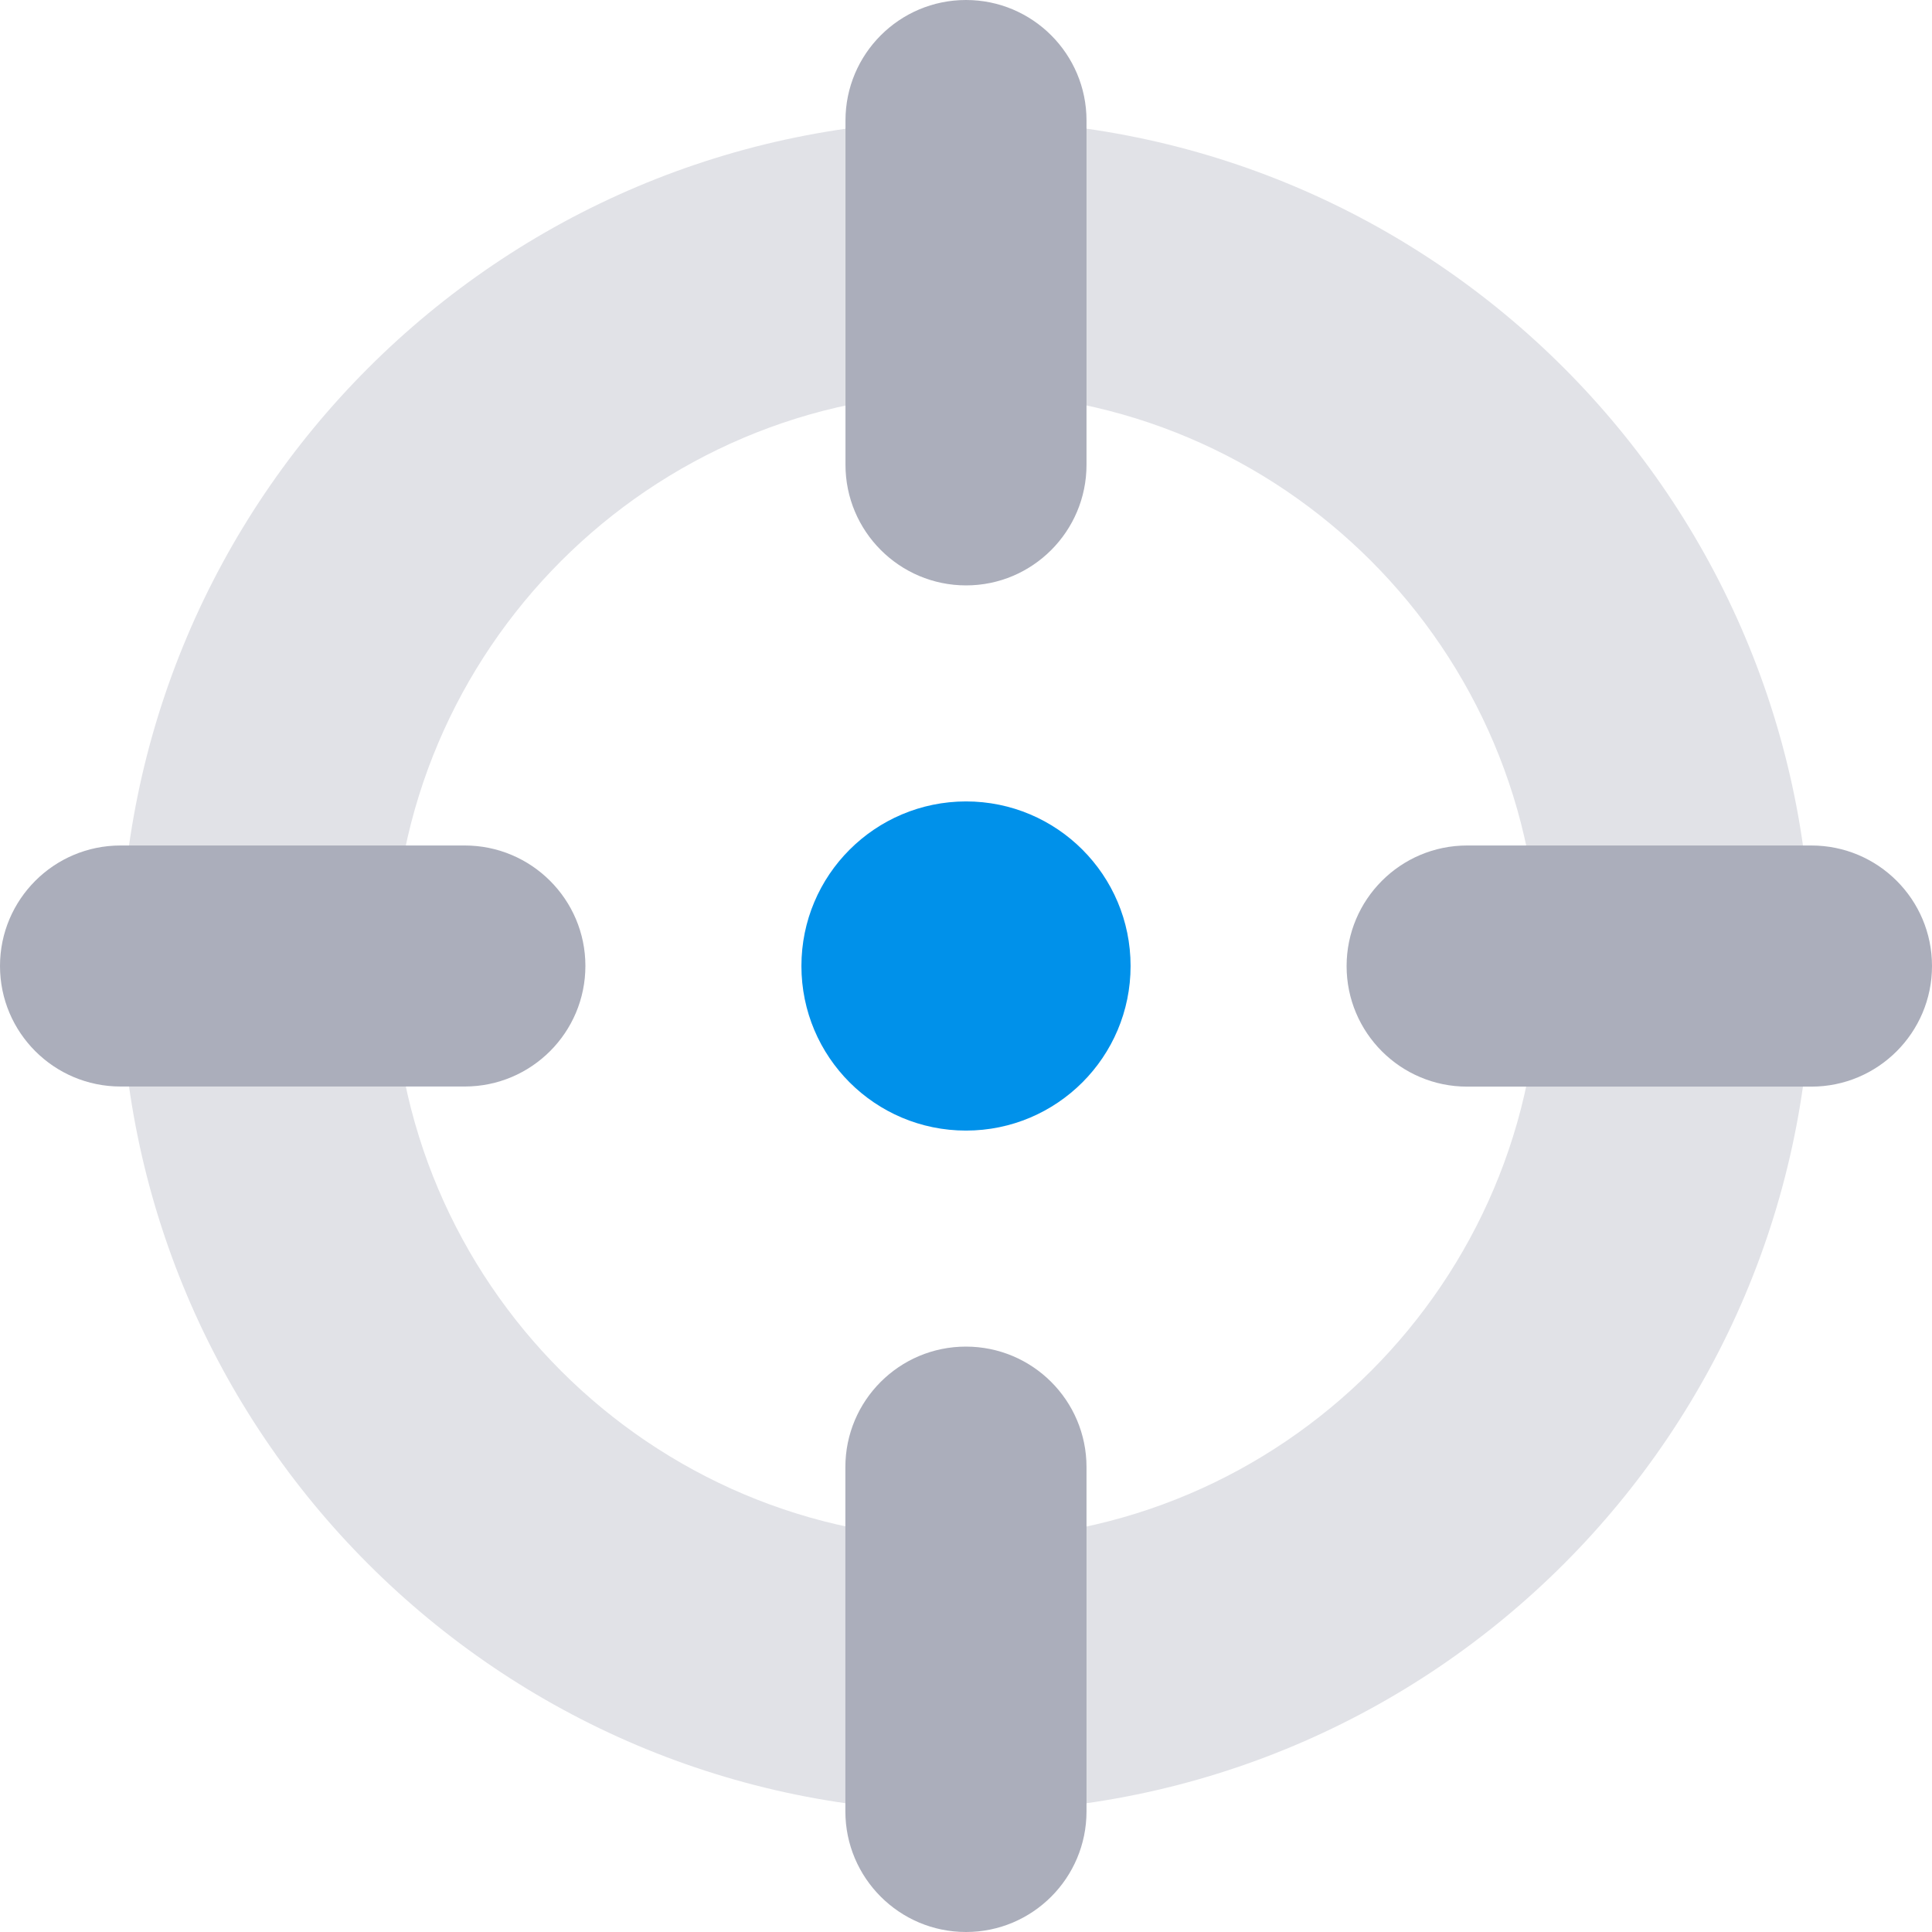
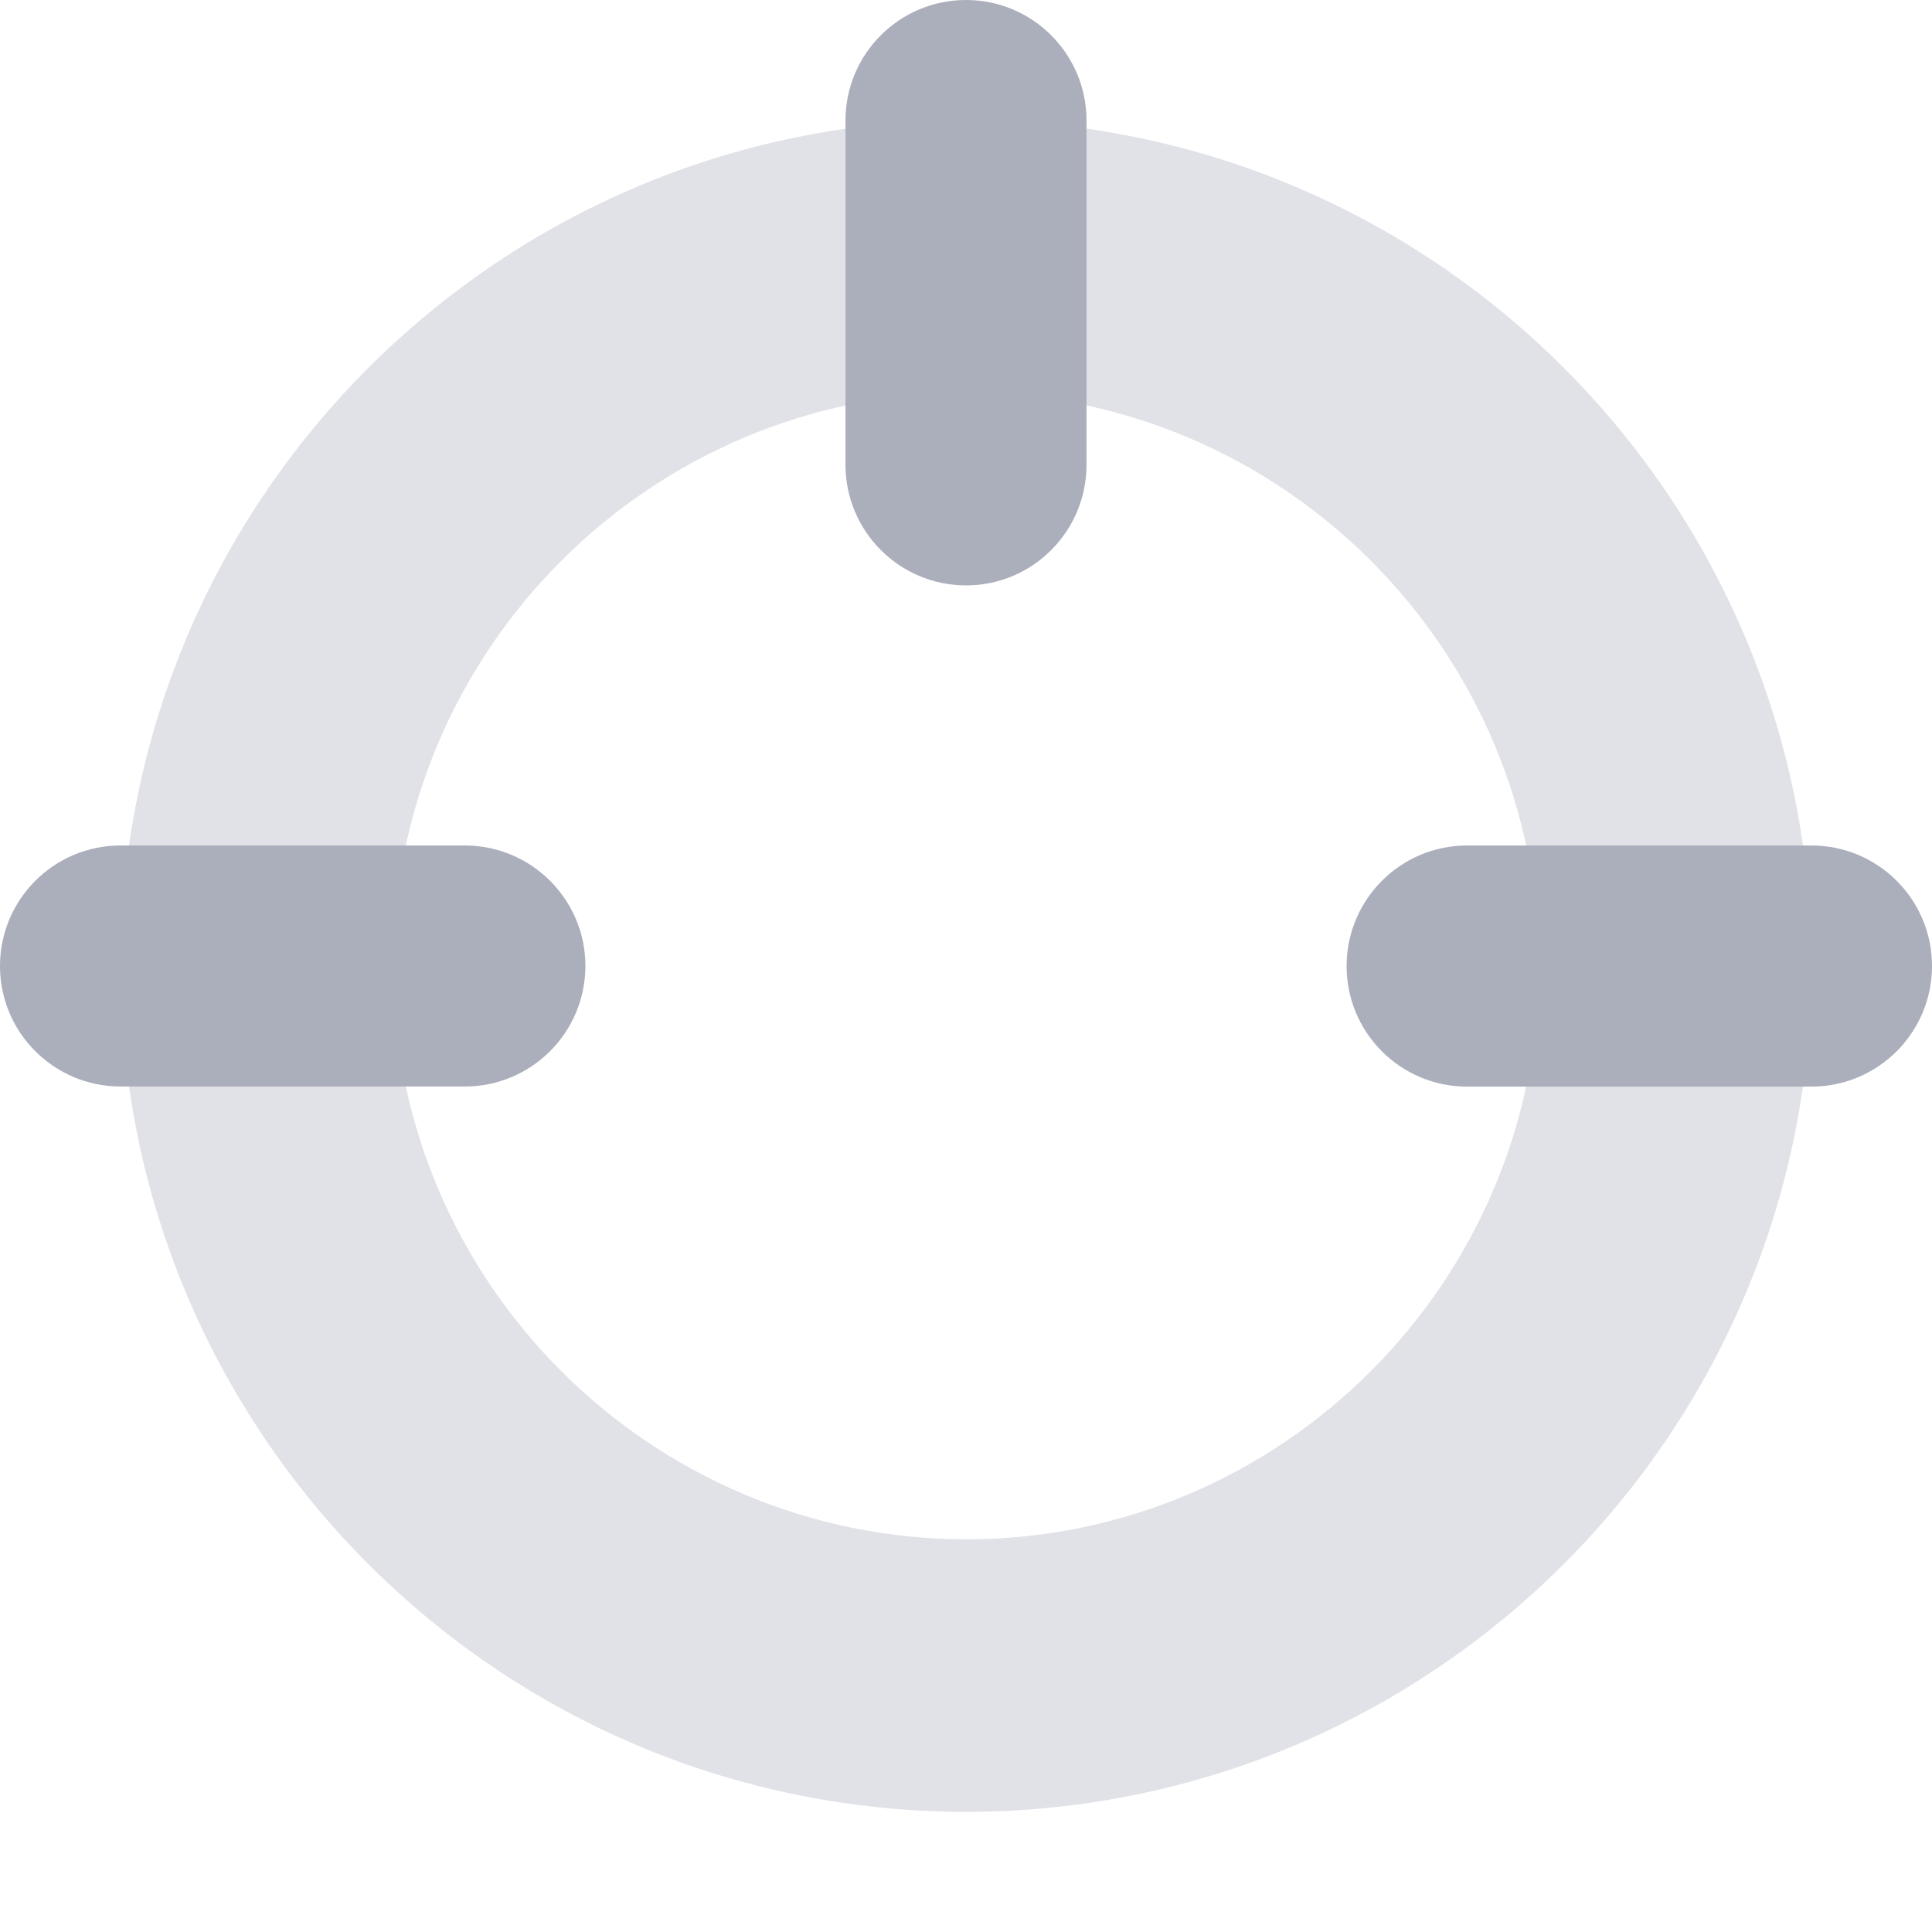
<svg xmlns="http://www.w3.org/2000/svg" width="160" height="160" viewBox="0 0 160 160" fill="none">
  <g clip-path="url(#clip0_5187_204930)">
    <path d="M127.45 80C127.45 106.16 106.15 127.46 80.04 127.48C53.85 127.46 32.55 106.16 32.55 80C32.55 53.84 53.85 32.54 80.001 32.52C106.16 32.52 127.45 53.82 127.45 80ZM150.02 80C150.02 41.32 118.68 9.95 80.001 9.95C41.331 9.98 9.98 41.32 9.98 80C9.98 118.68 41.331 150.02 80.001 150.05C118.68 150.02 150.02 118.67 150.02 80Z" fill="#E1E2E7" />
-     <path d="M38.49 70.02H9.98C4.47 70.02 0 74.49 0 80C0 85.51 4.47 89.98 9.98 89.98H38.49C44 89.98 48.48 85.51 48.48 79.99C48.48 74.49 44 70.02 38.49 70.02Z" fill="#ABAEBB" />
+     <path d="M38.49 70.02H9.98C4.47 70.02 0 74.49 0 80C0 85.51 4.47 89.98 9.98 89.98H38.49C44 89.98 48.48 85.51 48.48 79.99C48.48 74.49 44 70.02 38.49 70.02" fill="#ABAEBB" />
    <path d="M150.01 70.02H121.5C115.99 70.02 111.52 74.49 111.52 80.01C111.52 85.52 115.99 89.99 121.5 89.99H150.01C155.52 89.99 160 85.52 160 80C160 74.49 155.53 70.02 150.01 70.02Z" fill="#ABAEBB" />
    <path d="M89.98 38.49V9.98C89.98 4.47 85.51 0 79.999 0C74.49 0 70.019 4.47 70.019 9.98V38.49C70.019 44 74.49 48.48 80.01 48.48C85.51 48.48 89.98 44 89.98 38.49Z" fill="#ABAEBB" />
-     <path d="M89.98 150.01V121.5C89.98 115.99 85.51 111.52 79.99 111.52C74.48 111.52 70.01 115.99 70.01 121.5V150.01C70.01 155.52 74.48 160 80 160C85.51 160 89.98 155.53 89.98 150.01Z" fill="#ABAEBB" />
-     <path d="M93.63 80C93.63 72.47 87.53 66.37 80 66.37C72.47 66.38 66.37 72.47 66.37 80C66.37 87.53 72.47 93.63 80 93.63C87.53 93.63 93.63 87.53 93.63 80Z" fill="#0091EA" />
  </g>
  <defs>
    <clipPath id="clip0_5187_204930">
      <rect width="160" height="160" fill="white" />
    </clipPath>
  </defs>
</svg>